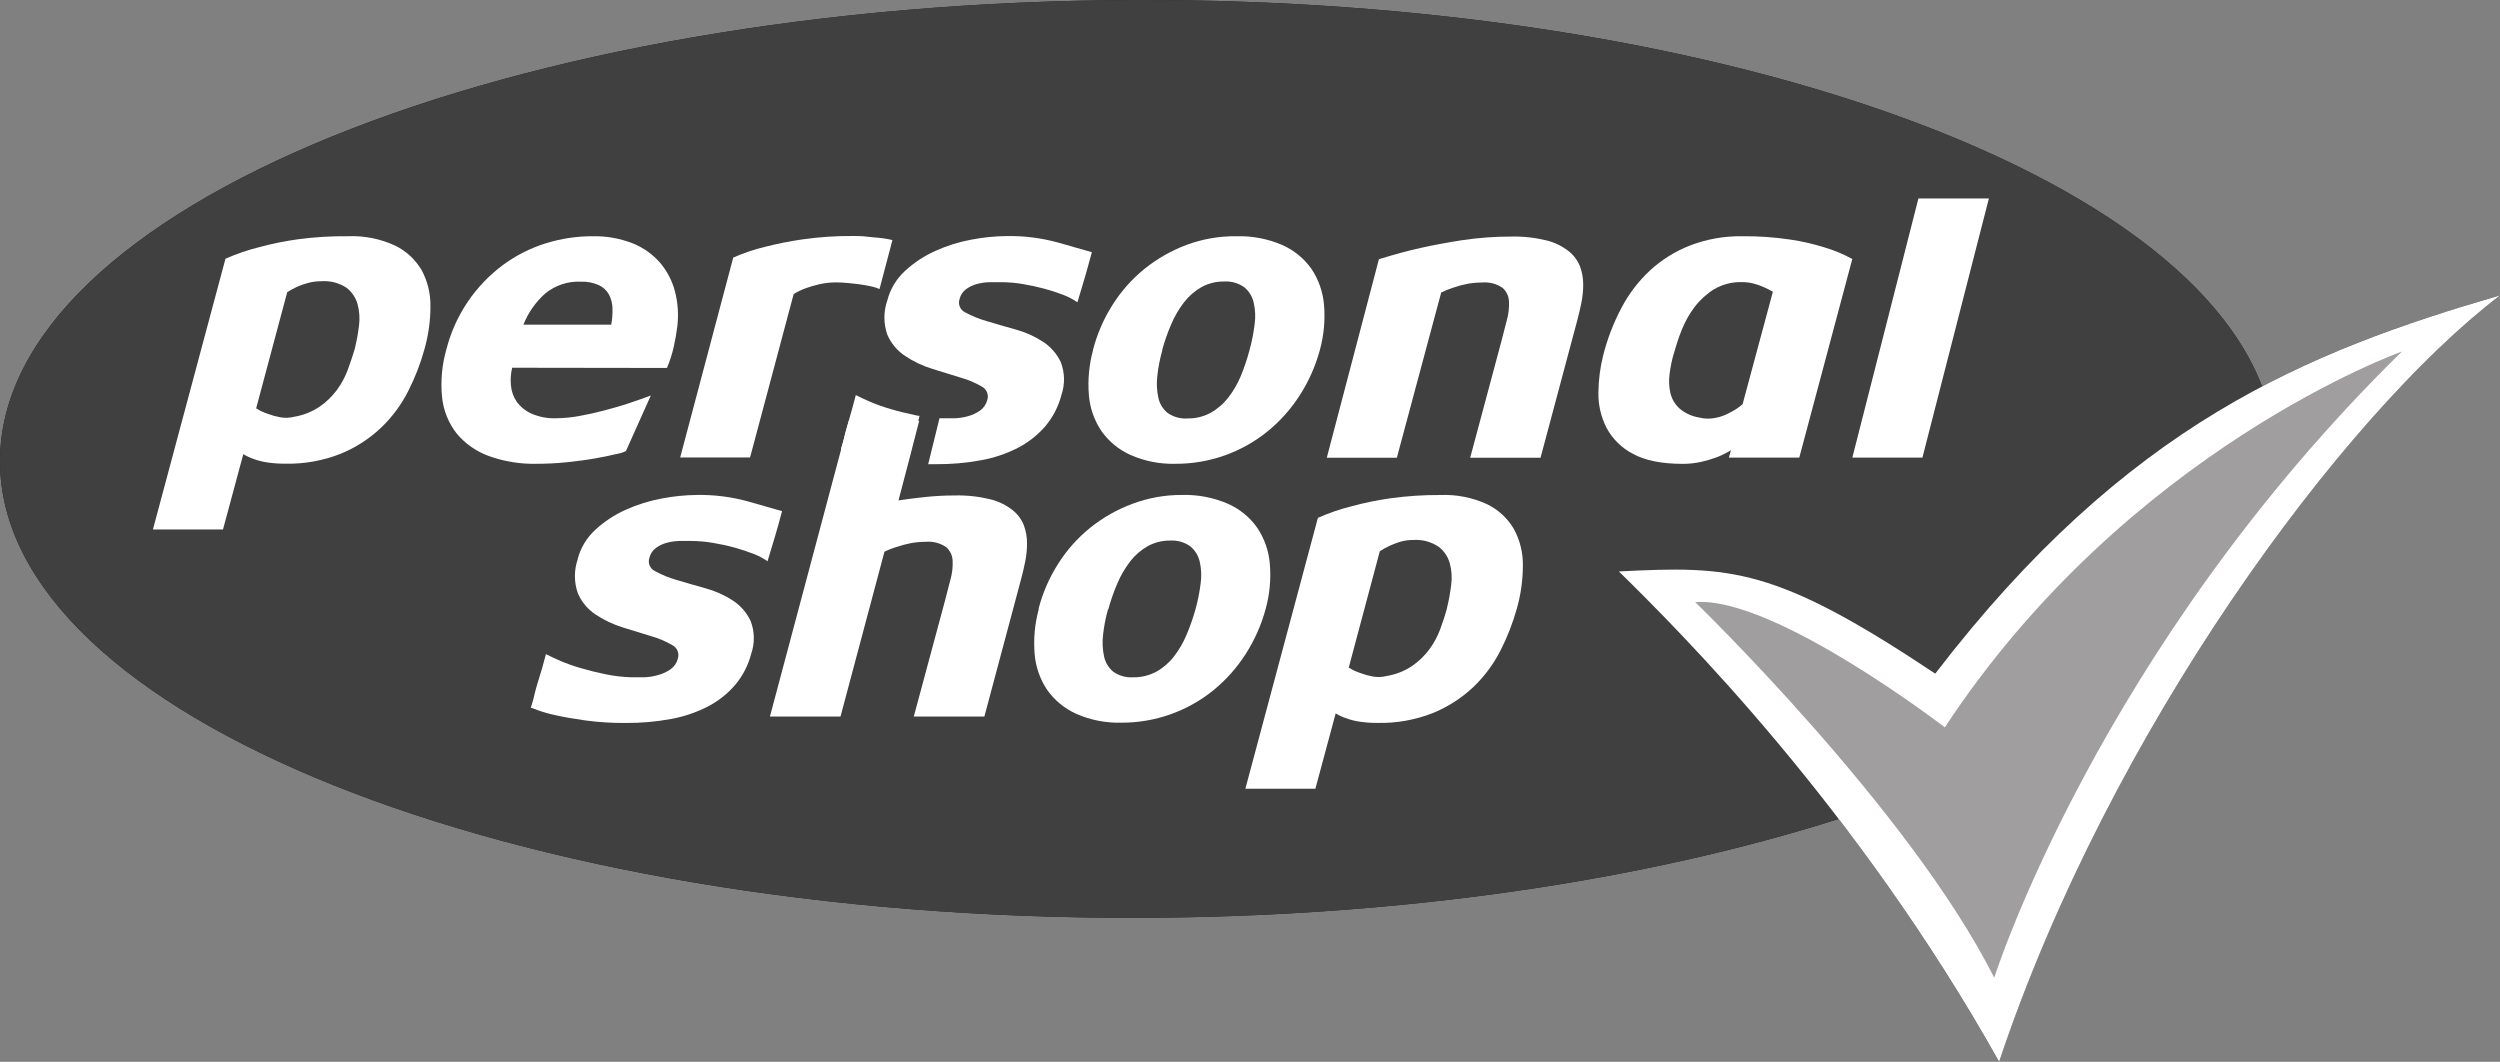
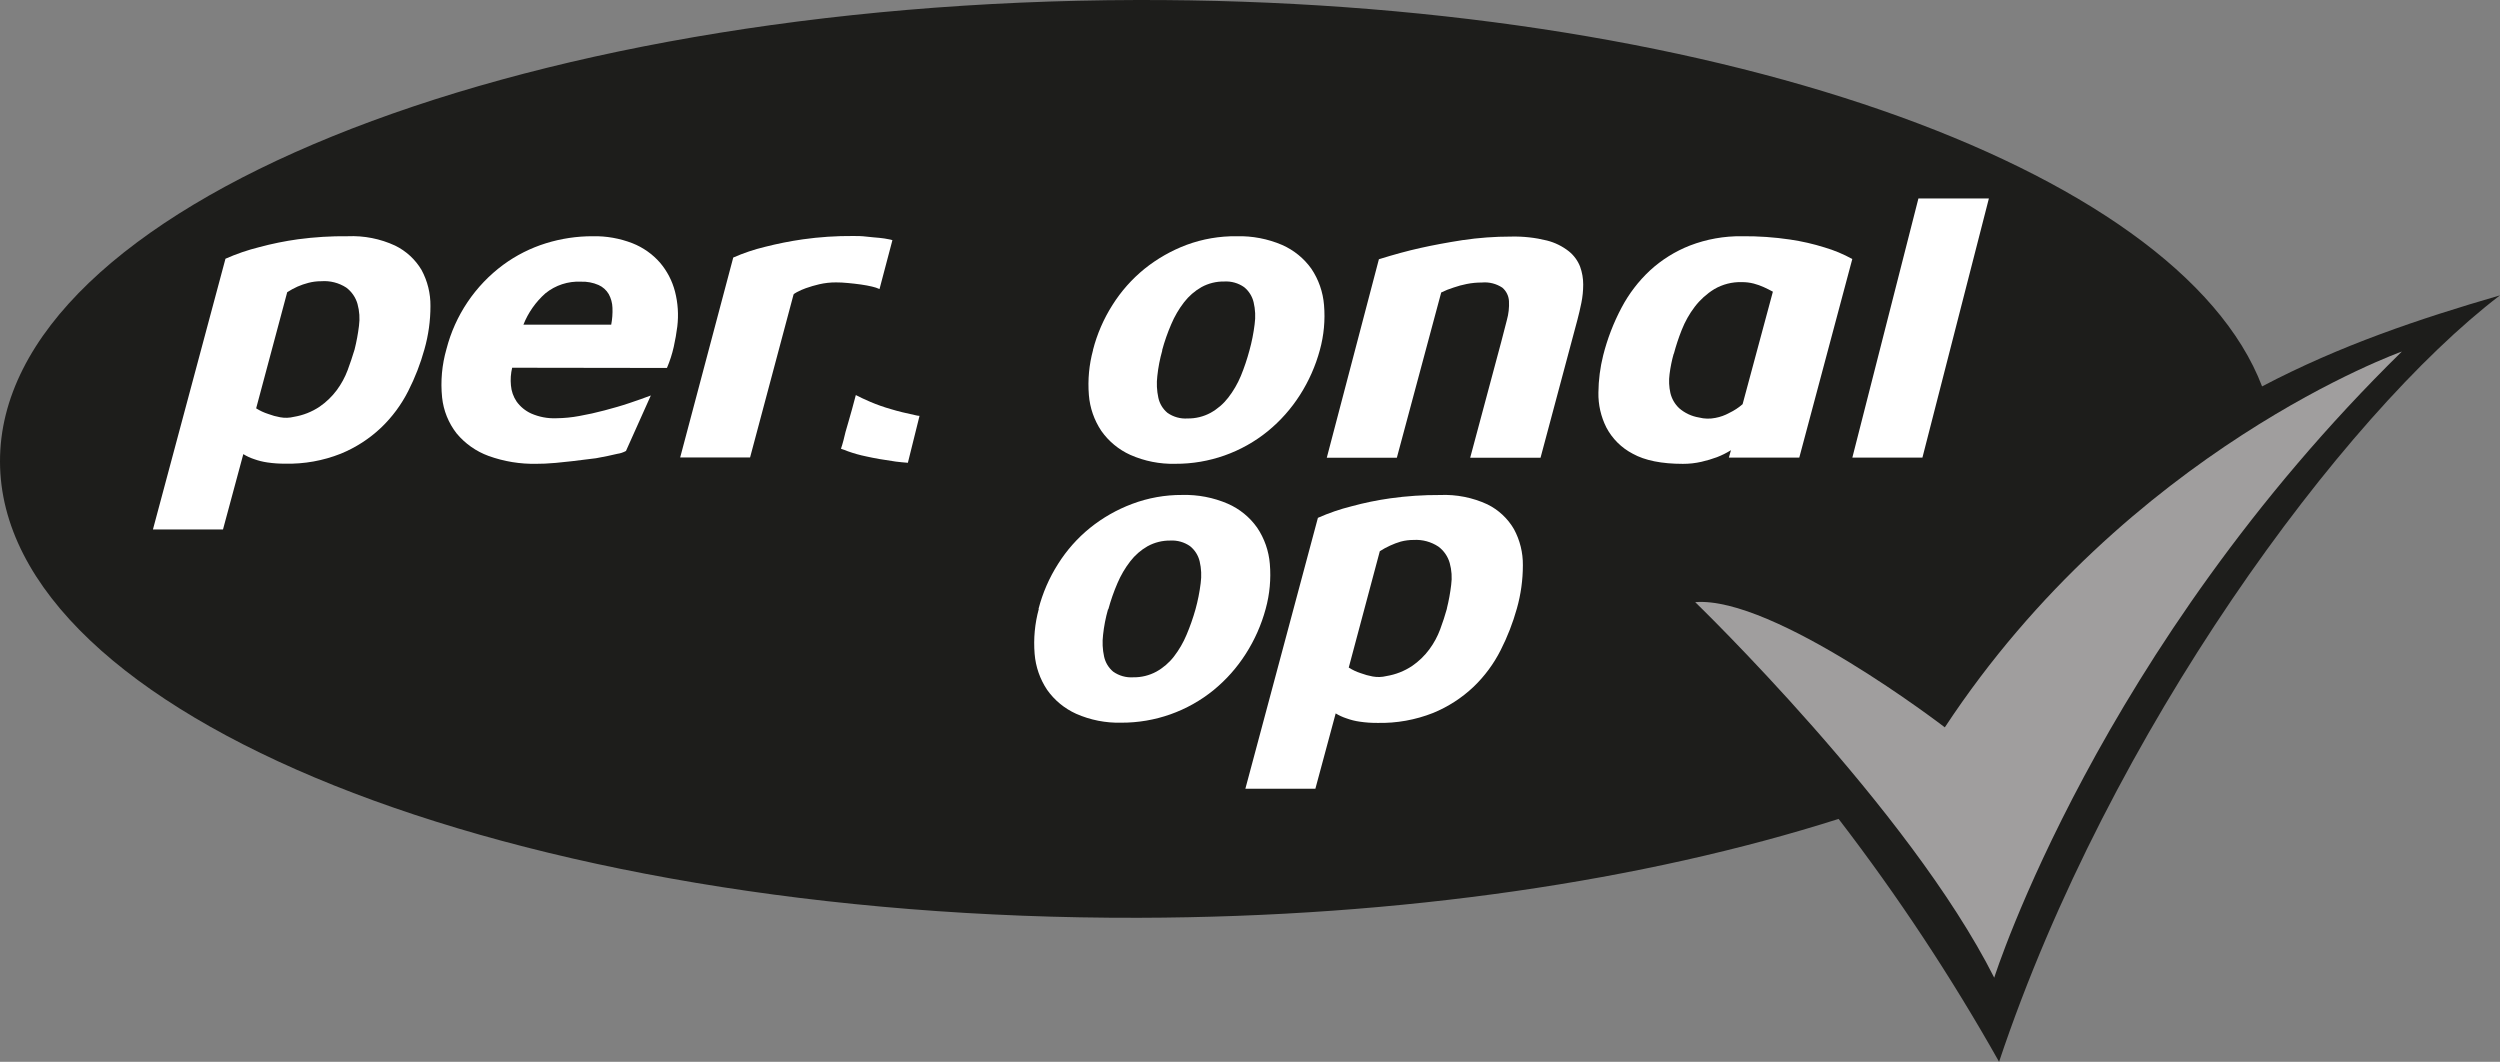
<svg xmlns="http://www.w3.org/2000/svg" width="259" height="110" viewBox="0 0 259 110" fill="none">
  <rect x="0" y="0" width="259" height="110" fill="#808080" stroke="none" />
  <g clip-path="url(#clip0_17_53)">
    <path d="M234.351 40.031C225.651 17.231 176.749 -0.145 117.747 0.001C52.658 0.158 -0.064 21.56 5.84586e-05 47.828C0.064 74.095 52.879 95.246 117.968 95.083C145.326 95.019 170.492 91.197 190.48 84.84C196.612 92.822 202.167 101.229 207.104 110C218.567 75.703 242.671 43.067 258.998 30.598C250.607 33.039 242.456 35.772 234.351 40.031Z" fill="#1D1D1B" />
-     <path d="M235.721 47.257C235.78 73.513 183.064 94.932 117.969 95.089C52.874 95.247 0.059 74.09 0 47.828C-0.058 21.567 52.658 0.159 117.747 0.001C182.836 -0.156 235.657 20.978 235.721 47.257Z" fill="#404040" />
-     <path d="M167.717 59.202C174.008 65.378 192.34 83.628 207.11 110C218.573 75.703 242.678 43.067 259.004 30.598C238.998 36.425 220.352 43.895 200.492 69.789C183.88 58.718 179.361 58.613 167.723 59.202" fill="white" />
    <path d="M175.623 62.383C175.623 62.383 197.821 83.843 206.602 101.289C206.602 101.289 217.389 67.254 248.835 36.419C248.835 36.419 220.497 46.487 201.483 75.353C201.483 75.353 183.746 61.719 175.623 62.383Z" fill="#A09E9E" />
-     <path d="M59.842 57.937C60.145 56.757 60.788 55.691 61.691 54.872C62.618 54.021 63.678 53.324 64.828 52.81C66.022 52.272 67.277 51.881 68.565 51.644C69.768 51.412 70.99 51.289 72.215 51.277C73.969 51.249 75.718 51.467 77.411 51.924L81.02 52.955C80.732 54.043 80.489 54.915 80.291 55.572C80.093 56.228 79.834 57.087 79.516 58.147C79.076 57.838 78.6 57.586 78.099 57.395C77.447 57.136 76.781 56.914 76.105 56.731C75.356 56.526 74.597 56.361 73.831 56.236C73.1 56.112 72.361 56.047 71.621 56.044C71.247 56.044 70.834 56.044 70.373 56.044C69.929 56.056 69.489 56.12 69.061 56.236C68.66 56.345 68.283 56.527 67.947 56.772C67.613 57.018 67.377 57.376 67.282 57.78C67.188 58.043 67.196 58.332 67.304 58.589C67.412 58.847 67.612 59.055 67.866 59.173C68.566 59.555 69.307 59.858 70.075 60.076C70.977 60.348 71.965 60.633 73.037 60.932C74.049 61.204 75.013 61.63 75.895 62.197C76.704 62.717 77.35 63.454 77.76 64.323C78.185 65.416 78.208 66.624 77.825 67.732C77.517 68.924 76.945 70.031 76.151 70.972C75.357 71.889 74.395 72.647 73.317 73.204C72.113 73.819 70.824 74.253 69.492 74.491C67.954 74.774 66.392 74.91 64.828 74.899C63.442 74.91 62.056 74.824 60.682 74.643C59.465 74.472 58.441 74.293 57.609 74.107C56.96 73.973 56.321 73.794 55.697 73.571C55.466 73.473 55.231 73.388 54.991 73.314C55.079 73.058 55.16 72.772 55.248 72.458C55.335 72.143 55.376 71.904 55.464 71.578C55.551 71.252 55.65 70.896 55.767 70.529C56.023 69.737 56.288 68.816 56.56 67.767C56.948 67.969 57.45 68.204 58.064 68.472C58.757 68.767 59.468 69.018 60.192 69.224C60.97 69.453 61.807 69.661 62.705 69.847C63.609 70.035 64.528 70.143 65.452 70.168C65.825 70.168 66.251 70.168 66.74 70.168C67.242 70.149 67.74 70.066 68.221 69.923C68.667 69.8 69.089 69.603 69.469 69.34C69.842 69.076 70.109 68.688 70.221 68.245C70.311 67.978 70.302 67.688 70.195 67.428C70.088 67.168 69.89 66.955 69.638 66.829C68.95 66.428 68.213 66.117 67.446 65.903C66.548 65.635 65.574 65.32 64.53 65.005C63.533 64.697 62.584 64.248 61.714 63.671C60.895 63.131 60.253 62.363 59.866 61.463C59.459 60.311 59.459 59.054 59.866 57.902" fill="white" />
-     <path d="M87.928 43.603H95.228L94.114 47.915C93.768 49.247 93.424 50.556 93.082 51.842C93.999 51.702 94.952 51.582 95.939 51.481C96.931 51.38 97.927 51.33 98.924 51.329C100.175 51.299 101.424 51.436 102.639 51.737C103.467 51.945 104.243 52.326 104.913 52.856C105.436 53.271 105.838 53.818 106.079 54.441C106.294 55.033 106.403 55.658 106.4 56.288C106.4 56.93 106.335 57.57 106.207 58.199C106.079 58.828 105.943 59.411 105.799 59.947L101.98 74.235H94.668L97.892 62.266C98.091 61.491 98.283 60.746 98.475 60.011C98.654 59.377 98.727 58.718 98.691 58.059C98.678 57.793 98.61 57.531 98.492 57.292C98.373 57.052 98.207 56.84 98.003 56.667C97.378 56.251 96.629 56.062 95.881 56.131C95.354 56.13 94.829 56.18 94.312 56.282C93.853 56.371 93.401 56.492 92.96 56.644C92.502 56.775 92.058 56.947 91.63 57.156L87.076 74.235H79.764L87.928 43.603Z" fill="white" />
    <path d="M107.59 63.088C108.015 61.437 108.698 59.864 109.614 58.426C110.505 57.008 111.624 55.746 112.926 54.691C114.239 53.634 115.713 52.794 117.293 52.203C118.949 51.58 120.706 51.266 122.476 51.277C124.094 51.234 125.701 51.542 127.188 52.18C128.415 52.714 129.472 53.575 130.243 54.668C130.995 55.786 131.447 57.078 131.555 58.421C131.688 59.988 131.541 61.566 131.123 63.082C130.678 64.732 129.981 66.304 129.059 67.744C128.16 69.156 127.042 70.416 125.747 71.479C123.041 73.688 119.65 74.886 116.156 74.87C114.552 74.911 112.959 74.597 111.491 73.949C110.282 73.404 109.241 72.545 108.477 71.461C107.738 70.353 107.295 69.076 107.188 67.749C107.059 66.182 107.205 64.605 107.62 63.088M114.791 63.129C114.545 63.992 114.373 64.875 114.278 65.768C114.187 66.519 114.222 67.279 114.383 68.017C114.514 68.631 114.846 69.183 115.328 69.585C115.934 70.012 116.669 70.218 117.409 70.168C118.241 70.181 119.062 69.98 119.794 69.585C120.503 69.192 121.124 68.658 121.619 68.017C122.151 67.328 122.59 66.572 122.925 65.768C123.29 64.909 123.599 64.027 123.852 63.129C124.098 62.242 124.277 61.338 124.389 60.425C124.494 59.668 124.459 58.897 124.284 58.153C124.136 57.535 123.787 56.984 123.293 56.585C122.69 56.163 121.963 55.958 121.229 56.002C120.414 55.994 119.611 56.195 118.896 56.585C118.197 56.983 117.585 57.516 117.095 58.153C116.555 58.85 116.109 59.614 115.765 60.425C115.387 61.303 115.071 62.206 114.821 63.129" fill="white" />
    <path d="M136.535 53.648C137.664 53.147 138.834 52.745 140.033 52.448C141.344 52.091 142.676 51.817 144.022 51.627C145.735 51.388 147.463 51.273 149.193 51.283C150.88 51.21 152.559 51.542 154.091 52.25C155.245 52.817 156.205 53.713 156.849 54.825C157.468 55.972 157.785 57.258 157.77 58.56C157.77 60.078 157.56 61.587 157.147 63.047C156.731 64.536 156.169 65.981 155.467 67.359C154.753 68.775 153.803 70.06 152.657 71.158C151.441 72.31 150.021 73.227 148.47 73.862C146.64 74.586 144.683 74.936 142.715 74.893C142.097 74.899 141.479 74.856 140.867 74.765C140.398 74.699 139.936 74.583 139.491 74.421C139.101 74.294 138.727 74.122 138.377 73.908L136.272 81.716H129.019L136.535 53.648ZM149.893 63.047C150.094 62.242 150.244 61.424 150.342 60.6C150.447 59.84 150.395 59.067 150.19 58.327C149.998 57.65 149.589 57.054 149.024 56.632C148.265 56.128 147.363 55.884 146.453 55.938C146.004 55.937 145.557 55.993 145.124 56.107C144.746 56.217 144.378 56.355 144.022 56.521C143.648 56.69 143.293 56.882 142.949 57.104L139.73 69.159C140.118 69.406 140.535 69.601 140.972 69.742C141.377 69.894 141.794 70.009 142.22 70.086C142.69 70.17 143.173 70.154 143.637 70.039C144.59 69.884 145.498 69.526 146.301 68.99C146.985 68.52 147.586 67.939 148.08 67.272C148.547 66.639 148.924 65.945 149.199 65.209C149.471 64.478 149.707 63.756 149.905 63.041" fill="white" />
    <path d="M23.359 26.804C24.488 26.304 25.659 25.902 26.858 25.604C28.178 25.248 29.52 24.976 30.875 24.788C32.583 24.56 34.306 24.454 36.029 24.474C37.716 24.401 39.395 24.733 40.927 25.441C42.07 25.998 43.025 26.877 43.673 27.97C44.292 29.117 44.609 30.402 44.595 31.705C44.596 33.222 44.386 34.732 43.971 36.191C43.558 37.681 42.998 39.125 42.297 40.503C41.583 41.92 40.633 43.204 39.487 44.302C38.271 45.455 36.852 46.372 35.3 47.006C33.471 47.731 31.514 48.082 29.546 48.037C28.927 48.042 28.309 47.999 27.697 47.909C27.228 47.841 26.767 47.726 26.321 47.565C25.93 47.438 25.557 47.264 25.207 47.047L23.102 54.855H15.843L23.359 26.804ZM36.735 36.209C36.937 35.403 37.089 34.586 37.19 33.762C37.293 33.002 37.242 32.229 37.038 31.489C36.846 30.811 36.437 30.215 35.872 29.794C35.102 29.296 34.191 29.065 33.277 29.135C32.829 29.133 32.382 29.19 31.948 29.304C31.565 29.402 31.191 29.531 30.828 29.689C30.455 29.858 30.099 30.05 29.755 30.271L26.537 42.304C26.926 42.55 27.346 42.746 27.785 42.886C28.189 43.04 28.607 43.155 29.032 43.23C29.503 43.315 29.986 43.3 30.449 43.184C31.4 43.027 32.307 42.67 33.108 42.135C33.793 41.663 34.396 41.083 34.892 40.416C35.358 39.785 35.735 39.093 36.012 38.359C36.276 37.648 36.517 36.931 36.735 36.209Z" fill="white" />
-     <path d="M53.06 38.097C52.917 38.694 52.873 39.31 52.932 39.921C52.979 40.519 53.18 41.095 53.515 41.593C53.9 42.13 54.419 42.558 55.019 42.834C55.843 43.198 56.738 43.367 57.637 43.33C58.438 43.322 59.236 43.244 60.022 43.096C60.897 42.941 61.769 42.747 62.64 42.514C63.515 42.281 64.389 42.036 65.194 41.762C65.999 41.488 66.768 41.226 67.427 40.97L64.85 46.721C64.569 46.873 64.263 46.974 63.946 47.018C63.363 47.163 62.64 47.309 61.754 47.472C60.868 47.636 59.876 47.764 58.792 47.88C57.736 47.992 56.675 48.048 55.614 48.049C53.91 48.09 52.214 47.814 50.611 47.233C49.322 46.762 48.182 45.958 47.305 44.903C46.464 43.825 45.942 42.533 45.801 41.173C45.631 39.494 45.784 37.797 46.25 36.174C47.148 32.672 49.225 29.585 52.133 27.434C53.474 26.449 54.97 25.695 56.559 25.202C58.128 24.716 59.761 24.47 61.404 24.474C62.813 24.444 64.213 24.692 65.526 25.202C66.626 25.637 67.606 26.328 68.383 27.218C69.117 28.084 69.645 29.104 69.929 30.202C70.234 31.386 70.315 32.617 70.168 33.832C70.082 34.515 69.96 35.217 69.8 35.935C69.632 36.684 69.396 37.415 69.095 38.12L53.06 38.097ZM63.322 33.634C63.431 33.058 63.475 32.471 63.451 31.886C63.435 31.39 63.303 30.905 63.066 30.47C62.82 30.053 62.452 29.723 62.01 29.526C61.435 29.276 60.812 29.159 60.185 29.182C58.855 29.118 57.548 29.545 56.512 30.382C55.505 31.272 54.722 32.386 54.226 33.634H63.322Z" fill="white" />
+     <path d="M53.06 38.097C52.917 38.694 52.873 39.31 52.932 39.921C52.979 40.519 53.18 41.095 53.515 41.593C53.9 42.13 54.419 42.558 55.019 42.834C55.843 43.198 56.738 43.367 57.637 43.33C58.438 43.322 59.236 43.244 60.022 43.096C60.897 42.941 61.769 42.747 62.64 42.514C63.515 42.281 64.389 42.036 65.194 41.762C65.999 41.488 66.768 41.226 67.427 40.97L64.85 46.721C64.569 46.873 64.263 46.974 63.946 47.018C63.363 47.163 62.64 47.309 61.754 47.472C57.736 47.992 56.675 48.048 55.614 48.049C53.91 48.09 52.214 47.814 50.611 47.233C49.322 46.762 48.182 45.958 47.305 44.903C46.464 43.825 45.942 42.533 45.801 41.173C45.631 39.494 45.784 37.797 46.25 36.174C47.148 32.672 49.225 29.585 52.133 27.434C53.474 26.449 54.97 25.695 56.559 25.202C58.128 24.716 59.761 24.47 61.404 24.474C62.813 24.444 64.213 24.692 65.526 25.202C66.626 25.637 67.606 26.328 68.383 27.218C69.117 28.084 69.645 29.104 69.929 30.202C70.234 31.386 70.315 32.617 70.168 33.832C70.082 34.515 69.96 35.217 69.8 35.935C69.632 36.684 69.396 37.415 69.095 38.12L53.06 38.097ZM63.322 33.634C63.431 33.058 63.475 32.471 63.451 31.886C63.435 31.39 63.303 30.905 63.066 30.47C62.82 30.053 62.452 29.723 62.01 29.526C61.435 29.276 60.812 29.159 60.185 29.182C58.855 29.118 57.548 29.545 56.512 30.382C55.505 31.272 54.722 32.386 54.226 33.634H63.322Z" fill="white" />
    <path d="M75.964 26.682C77.03 26.213 78.137 25.84 79.27 25.569C80.558 25.242 81.862 24.983 83.177 24.794C84.898 24.552 86.634 24.437 88.372 24.45C88.803 24.45 89.264 24.45 89.766 24.514C90.267 24.578 90.716 24.602 91.118 24.643C91.451 24.676 91.782 24.726 92.109 24.794C92.227 24.812 92.342 24.842 92.454 24.881L91.118 29.945C90.869 29.833 90.609 29.747 90.343 29.689C89.999 29.607 89.62 29.537 89.177 29.473C88.733 29.409 88.325 29.368 87.865 29.322C87.404 29.275 86.99 29.257 86.623 29.257C86.034 29.253 85.447 29.318 84.873 29.45C84.402 29.56 83.937 29.696 83.48 29.858C83.163 29.971 82.855 30.107 82.559 30.265C82.325 30.394 82.215 30.475 82.215 30.498L77.707 47.396H70.466L75.964 26.682Z" fill="white" />
    <path d="M113.234 36.25C113.659 34.599 114.342 33.026 115.257 31.588C116.149 30.171 117.268 28.909 118.569 27.853C119.884 26.797 121.358 25.958 122.937 25.365C124.595 24.754 126.352 24.452 128.12 24.474C129.737 24.432 131.344 24.74 132.831 25.377C134.043 25.912 135.089 26.763 135.858 27.842C136.61 28.962 137.061 30.256 137.169 31.6C137.302 33.167 137.156 34.745 136.738 36.261C136.292 37.911 135.596 39.483 134.674 40.923C133.774 42.335 132.656 43.595 131.362 44.658C128.655 46.866 125.264 48.065 121.77 48.049C120.167 48.091 118.573 47.776 117.106 47.128C115.898 46.583 114.859 45.724 114.097 44.64C113.357 43.534 112.913 42.256 112.808 40.929C112.681 39.362 112.827 37.784 113.24 36.267M120.412 36.308C120.165 37.172 119.993 38.055 119.899 38.948C119.807 39.7 119.843 40.462 120.004 41.203C120.134 41.816 120.466 42.368 120.948 42.77C121.555 43.197 122.29 43.403 123.03 43.353C123.862 43.365 124.683 43.165 125.415 42.77C126.123 42.377 126.744 41.843 127.24 41.203C127.775 40.512 128.216 39.754 128.552 38.948C128.906 38.084 129.204 37.198 129.444 36.296C129.69 35.41 129.869 34.506 129.98 33.593C130.088 32.833 130.052 32.061 129.875 31.314C129.73 30.697 129.383 30.146 128.89 29.747C128.289 29.326 127.564 29.121 126.832 29.164C126.007 29.15 125.193 29.351 124.47 29.747C123.772 30.145 123.159 30.678 122.668 31.314C122.129 32.013 121.682 32.779 121.339 33.593C120.96 34.47 120.644 35.374 120.394 36.296" fill="white" />
    <path d="M142.854 26.857C144.409 26.371 145.84 25.983 147.146 25.692C148.452 25.4 149.912 25.128 151.525 24.876C153.187 24.631 154.865 24.508 156.545 24.509C157.796 24.479 159.045 24.616 160.259 24.917C161.088 25.126 161.862 25.507 162.533 26.035C163.055 26.454 163.457 27.003 163.699 27.626C163.913 28.218 164.022 28.844 164.02 29.473C164.02 30.115 163.956 30.755 163.828 31.384C163.699 32.014 163.563 32.596 163.42 33.133L159.6 47.42H152.312L155.531 35.405C155.729 34.636 155.921 33.878 156.114 33.15C156.291 32.515 156.364 31.856 156.329 31.198C156.316 30.932 156.248 30.671 156.131 30.432C156.014 30.192 155.849 29.979 155.647 29.805C155.02 29.388 154.269 29.199 153.519 29.269C152.992 29.268 152.467 29.318 151.95 29.421C151.491 29.511 151.039 29.634 150.598 29.788C150.155 29.925 149.725 30.096 149.309 30.301L144.714 47.42H137.455L142.854 26.857Z" fill="white" />
    <path d="M186.405 47.408H179.111L179.327 46.639C178.865 46.928 178.377 47.172 177.869 47.367C177.351 47.558 176.821 47.715 176.283 47.839C175.648 47.986 174.999 48.058 174.347 48.055C172.143 48.055 170.412 47.705 169.152 47.006C167.984 46.399 167.03 45.45 166.417 44.285C165.854 43.165 165.572 41.925 165.595 40.672C165.608 39.37 165.774 38.073 166.091 36.809C166.523 35.102 167.157 33.453 167.98 31.897C168.742 30.446 169.743 29.134 170.942 28.016C172.146 26.912 173.544 26.039 175.065 25.441C176.792 24.776 178.63 24.448 180.481 24.474C182.148 24.458 183.812 24.573 185.461 24.817C186.668 24.995 187.859 25.268 189.023 25.633C190.023 25.927 190.987 26.33 191.898 26.834L186.405 47.408ZM173.397 36.64C173.199 37.337 173.055 38.048 172.965 38.767C172.879 39.417 172.909 40.078 173.053 40.719C173.196 41.318 173.51 41.862 173.957 42.286C174.541 42.794 175.256 43.129 176.021 43.254C176.576 43.396 177.156 43.41 177.718 43.294C178.223 43.2 178.709 43.025 179.158 42.776C179.656 42.54 180.119 42.236 180.534 41.873L183.671 30.219C183.356 30.05 183.041 29.887 182.726 29.747C182.393 29.596 182.048 29.473 181.694 29.38C181.289 29.275 180.871 29.224 180.452 29.228C179.45 29.198 178.46 29.451 177.595 29.957C176.816 30.436 176.133 31.054 175.578 31.78C175.017 32.516 174.562 33.326 174.225 34.187C173.904 34.993 173.631 35.818 173.409 36.657" fill="white" />
    <path d="M198.749 20.558H206.049L199.163 47.408H191.903L198.749 20.558Z" fill="white" />
    <path d="M95.263 43.084C95.112 43.084 94.96 43.044 94.809 43.009C93.922 42.822 93.059 42.618 92.296 42.385C91.571 42.179 90.86 41.928 90.167 41.633C89.537 41.36 89.036 41.127 88.663 40.928C88.383 42.001 88.128 42.925 87.899 43.702C87.788 44.075 87.683 44.425 87.596 44.751C87.508 45.077 87.439 45.374 87.38 45.631C87.322 45.887 87.211 46.213 87.124 46.493C87.363 46.566 87.599 46.652 87.829 46.749C88.453 46.974 89.092 47.153 89.742 47.285C90.57 47.472 91.594 47.651 92.814 47.822C93.199 47.874 93.637 47.909 94.056 47.944L95.263 43.084Z" fill="white" />
-     <path d="M109.497 25.097C107.804 24.642 106.055 24.427 104.302 24.456C103.077 24.468 101.855 24.591 100.652 24.823C99.364 25.059 98.109 25.451 96.915 25.988C95.764 26.502 94.705 27.198 93.778 28.051C92.875 28.87 92.232 29.936 91.929 31.116C91.523 32.268 91.523 33.524 91.929 34.676C92.318 35.576 92.96 36.343 93.778 36.884C94.646 37.459 95.592 37.907 96.588 38.213C97.634 38.543 98.605 38.844 99.503 39.116C100.27 39.328 101.007 39.638 101.696 40.037C101.948 40.163 102.145 40.375 102.253 40.636C102.36 40.896 102.369 41.186 102.279 41.453C102.165 41.89 101.901 42.274 101.532 42.536C101.154 42.799 100.734 42.996 100.29 43.119C99.821 43.248 99.337 43.321 98.85 43.335C98.361 43.335 97.935 43.335 97.562 43.335H97.328L96.162 48.089C96.436 48.089 96.687 48.089 96.973 48.089C98.537 48.101 100.099 47.964 101.637 47.681C102.967 47.444 104.254 47.01 105.457 46.394C106.535 45.837 107.496 45.079 108.29 44.162C109.083 43.221 109.655 42.114 109.964 40.922C110.344 39.812 110.319 38.602 109.894 37.508C109.483 36.64 108.836 35.905 108.028 35.387C107.148 34.822 106.186 34.395 105.177 34.122C104.1 33.823 103.113 33.538 102.215 33.266C101.444 33.049 100.701 32.746 99.999 32.363C99.745 32.245 99.545 32.037 99.437 31.779C99.329 31.522 99.322 31.233 99.416 30.97C99.511 30.566 99.746 30.209 100.081 29.962C100.415 29.716 100.793 29.534 101.194 29.426C101.622 29.311 102.063 29.246 102.506 29.234C102.961 29.234 103.381 29.234 103.754 29.234C104.495 29.238 105.234 29.303 105.964 29.426C106.751 29.56 107.509 29.723 108.238 29.921C108.904 30.1 109.56 30.316 110.203 30.568C110.704 30.759 111.18 31.012 111.62 31.32C111.935 30.265 112.203 29.403 112.389 28.744C112.576 28.086 112.832 27.212 113.118 26.128L109.509 25.097" fill="white" />
  </g>
  <defs>
    <clipPath id="clip0_17_53">
      <rect width="259" height="110" fill="white" />
    </clipPath>
  </defs>
</svg>